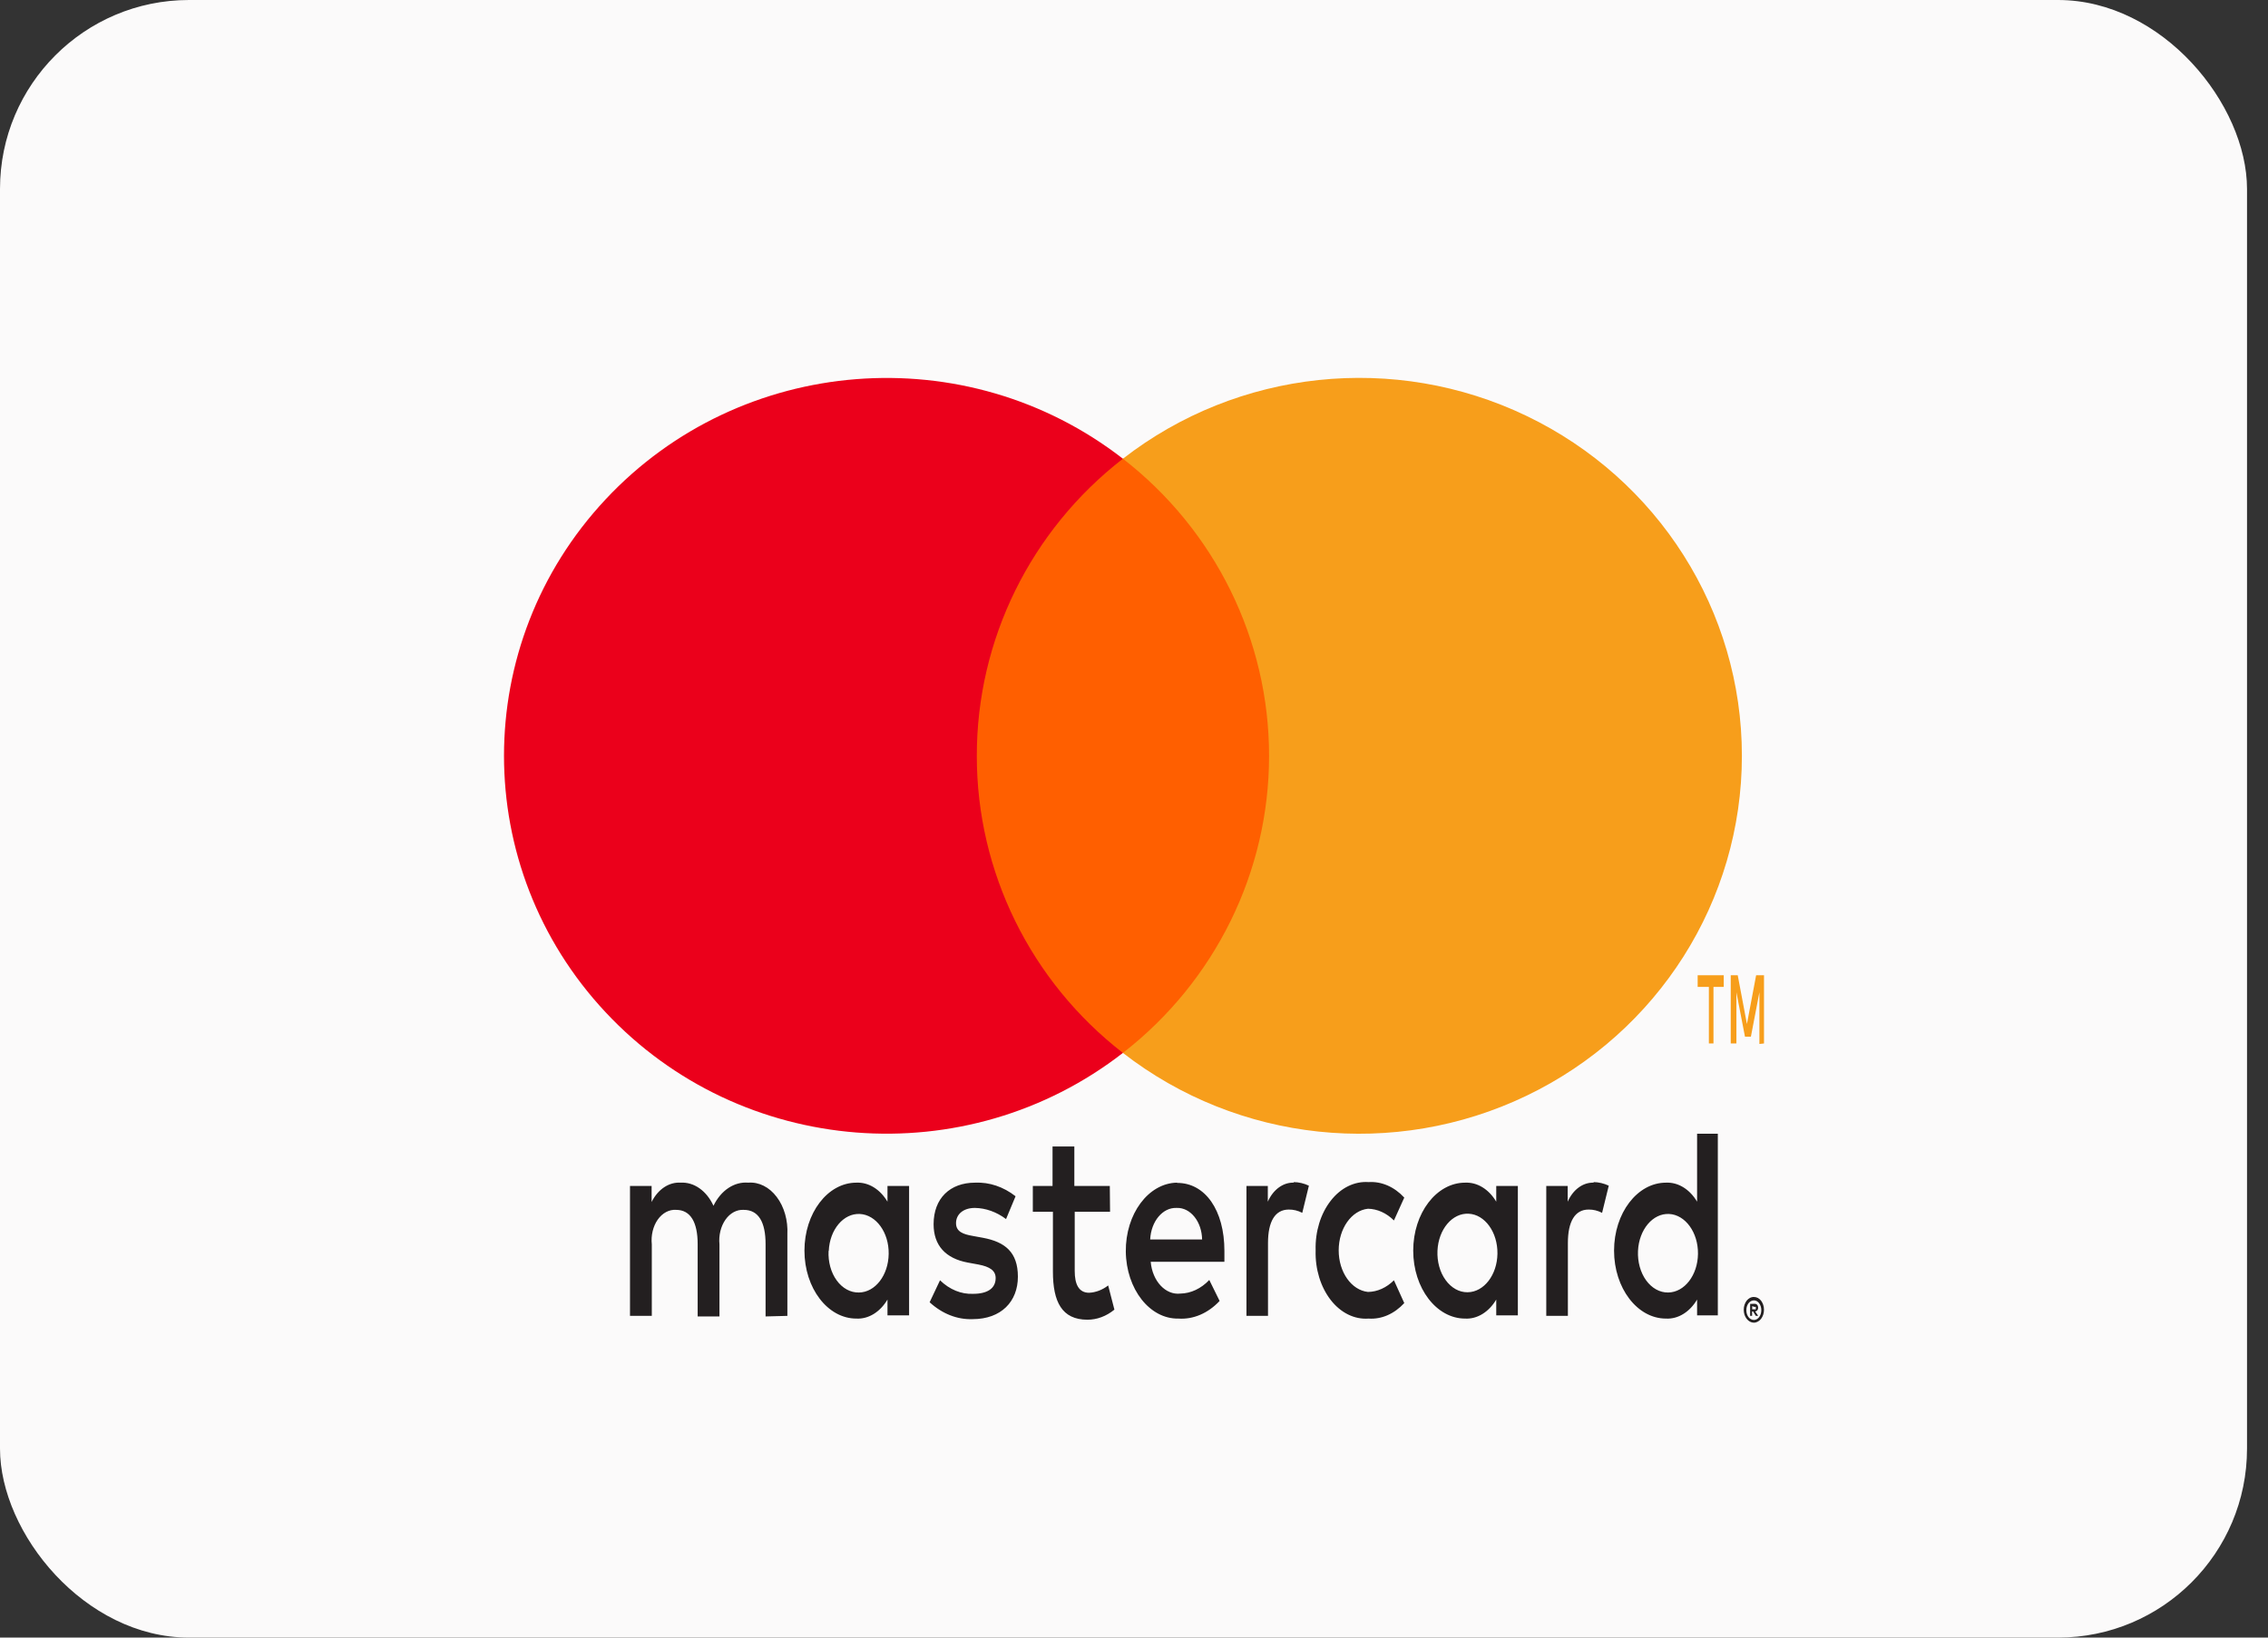
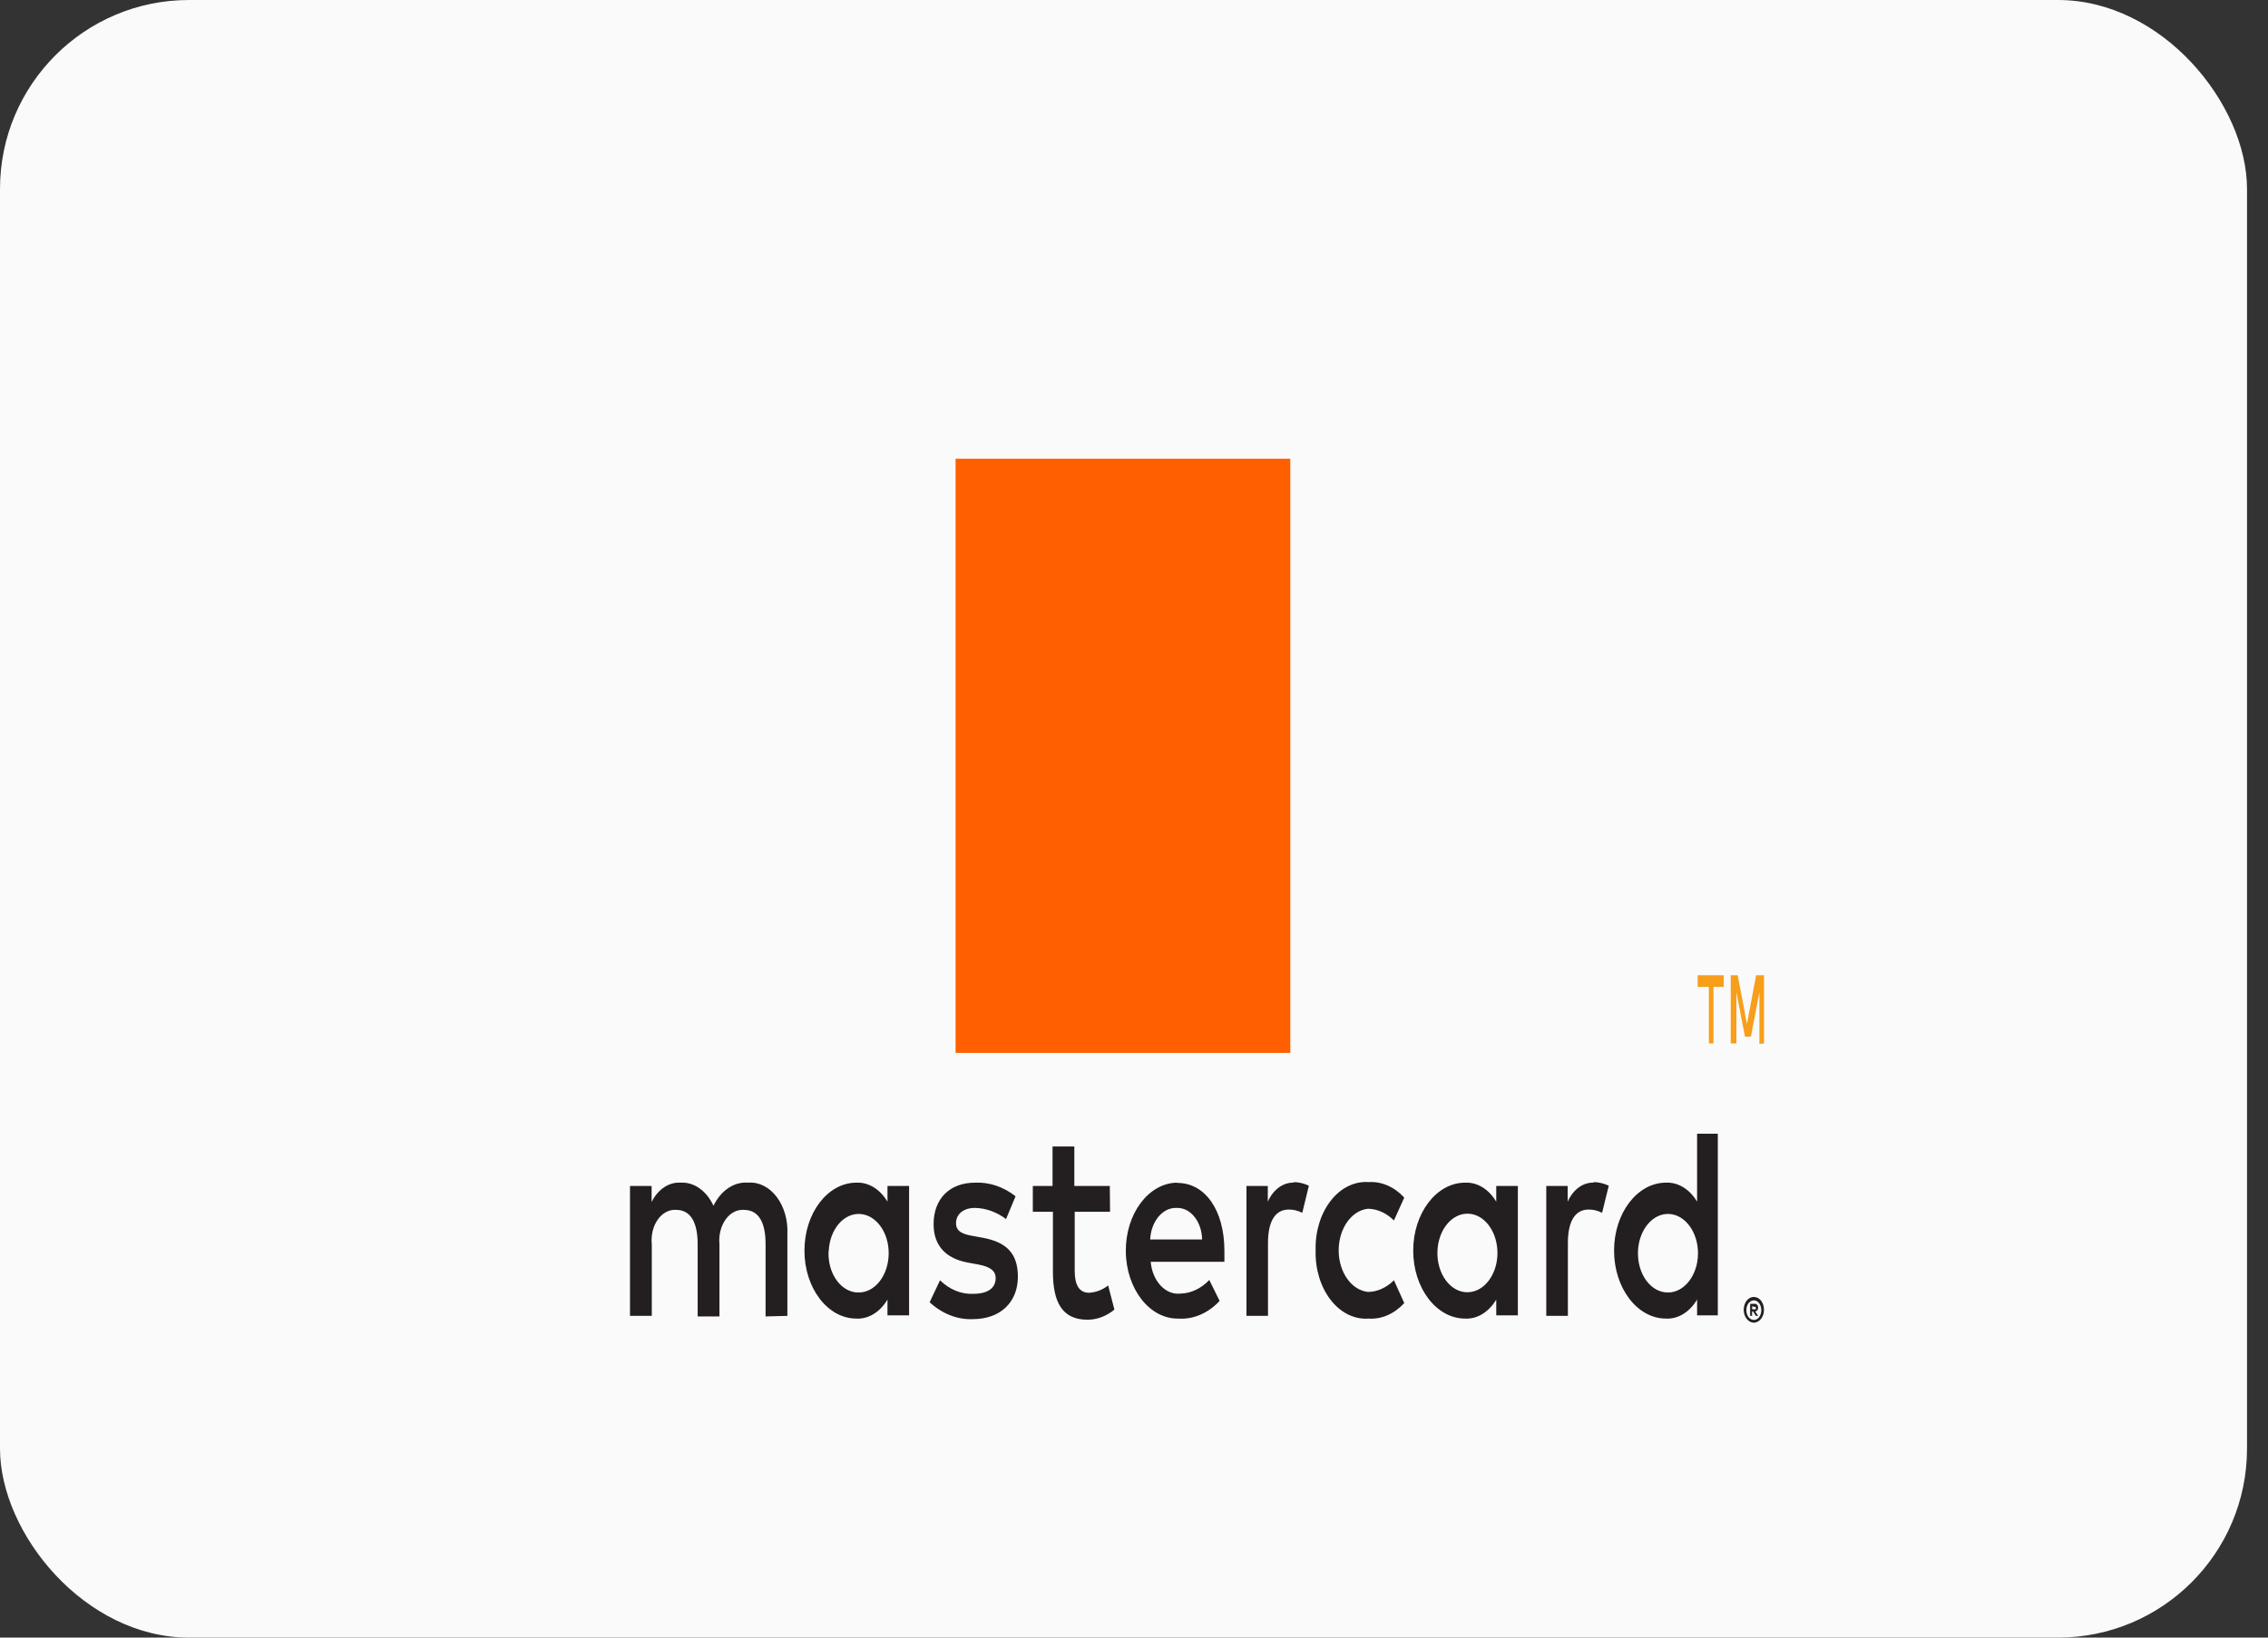
<svg xmlns="http://www.w3.org/2000/svg" width="36" height="26" viewBox="0 0 36 26" fill="none">
  <rect x="0" y="0" width="36" height="26" fill="#333333" stroke="none" />
  <rect width="35.667" height="26" rx="3" fill="#FBFAFA" />
  <path fill-rule="evenodd" clip-rule="evenodd" d="M27.267 19.86V18H26.938V19.079C26.82 18.88 26.636 18.768 26.444 18.777C25.989 18.777 25.62 19.26 25.62 19.856C25.62 20.452 25.989 20.935 26.444 20.935C26.636 20.945 26.82 20.832 26.938 20.633V20.884H27.267V19.86ZM17.053 18.829H17.616L17.62 19.239H17.059V20.18C17.059 20.387 17.122 20.525 17.287 20.525C17.394 20.52 17.498 20.48 17.59 20.409L17.689 20.793C17.56 20.898 17.412 20.953 17.261 20.953C16.855 20.953 16.713 20.668 16.713 20.189V19.239H16.394V18.829H16.707V18.203H17.053V18.829ZM12.498 19.597V20.892L12.152 20.901V19.753C12.152 19.403 12.04 19.209 11.806 19.209C11.696 19.202 11.589 19.259 11.515 19.365C11.441 19.471 11.406 19.614 11.42 19.757V20.901H11.074V19.753C11.074 19.403 10.959 19.209 10.732 19.209C10.622 19.201 10.515 19.258 10.44 19.364C10.366 19.47 10.331 19.614 10.346 19.757V20.892H10V18.829H10.343V19.084C10.444 18.881 10.62 18.765 10.804 18.777C11.016 18.765 11.216 18.906 11.325 19.144C11.444 18.898 11.656 18.758 11.878 18.777C12.046 18.764 12.211 18.847 12.329 19.004C12.448 19.161 12.509 19.377 12.498 19.597ZM20.539 18.777C20.369 18.77 20.209 18.886 20.124 19.079V18.829H19.785V20.892H20.127V19.735C20.127 19.394 20.239 19.204 20.457 19.204C20.53 19.203 20.603 19.221 20.671 19.256L20.776 18.825C20.698 18.788 20.616 18.769 20.532 18.768L20.539 18.777ZM15.478 18.777C15.704 18.767 15.927 18.842 16.12 18.993L15.969 19.355C15.818 19.242 15.648 19.181 15.475 19.178C15.287 19.178 15.175 19.282 15.175 19.42C15.175 19.558 15.293 19.597 15.442 19.623L15.606 19.653C15.949 19.718 16.157 19.878 16.157 20.27C16.157 20.663 15.893 20.944 15.438 20.944C15.195 20.953 14.956 20.859 14.756 20.676L14.921 20.327C15.072 20.474 15.257 20.55 15.445 20.542C15.679 20.542 15.804 20.452 15.804 20.292C15.804 20.175 15.715 20.111 15.527 20.076L15.363 20.046C15.01 19.981 14.819 19.774 14.819 19.437C14.819 19.027 15.079 18.777 15.478 18.777ZM25.299 18.777C25.128 18.77 24.969 18.886 24.884 19.079V18.829H24.544V20.892H24.887V19.735C24.887 19.394 24.999 19.204 25.216 19.204C25.29 19.203 25.362 19.221 25.43 19.256L25.536 18.825C25.458 18.788 25.375 18.769 25.292 18.768L25.299 18.777ZM21.122 20.639C20.962 20.433 20.875 20.149 20.883 19.856V19.848C20.875 19.554 20.962 19.27 21.122 19.065C21.281 18.859 21.5 18.752 21.724 18.768C21.929 18.755 22.131 18.842 22.29 19.014L22.126 19.377C22.007 19.259 21.863 19.194 21.714 19.191C21.451 19.219 21.249 19.507 21.249 19.852C21.249 20.197 21.451 20.484 21.714 20.512C21.863 20.51 22.007 20.445 22.126 20.327L22.29 20.689C22.131 20.861 21.929 20.949 21.724 20.935C21.5 20.952 21.281 20.844 21.122 20.639ZM24.093 19.856V18.829H23.75V19.079C23.632 18.88 23.448 18.768 23.256 18.777C22.801 18.777 22.432 19.26 22.432 19.856C22.432 20.452 22.801 20.935 23.256 20.935C23.448 20.945 23.632 20.832 23.75 20.633V20.884H24.093V19.856ZM23.311 19.27C23.052 19.257 22.833 19.517 22.817 19.856C22.809 20.029 22.855 20.198 22.946 20.323C23.037 20.449 23.163 20.519 23.295 20.517C23.554 20.515 23.765 20.242 23.769 19.903C23.773 19.564 23.57 19.282 23.311 19.27ZM18.682 18.777C18.227 18.785 17.864 19.275 17.87 19.871C17.877 20.467 18.25 20.944 18.705 20.935C18.942 20.951 19.175 20.851 19.359 20.655L19.195 20.322C19.065 20.459 18.903 20.535 18.737 20.538C18.501 20.565 18.292 20.341 18.265 20.033H19.435V19.86C19.435 19.213 19.129 18.781 18.687 18.781L18.682 18.777ZM18.961 19.321C18.886 19.227 18.786 19.175 18.682 19.178H18.676C18.456 19.169 18.27 19.391 18.257 19.679H19.081C19.079 19.544 19.036 19.415 18.961 19.321ZM27.843 20.592C27.863 20.592 27.883 20.598 27.902 20.607C27.921 20.617 27.938 20.632 27.953 20.65C27.967 20.669 27.979 20.691 27.987 20.715C28.004 20.766 28.004 20.824 27.987 20.875C27.979 20.899 27.967 20.921 27.953 20.94C27.938 20.958 27.921 20.973 27.902 20.983C27.882 20.994 27.861 21 27.839 21C27.775 20.999 27.718 20.951 27.691 20.875C27.674 20.824 27.674 20.766 27.691 20.715C27.699 20.691 27.711 20.669 27.725 20.65C27.74 20.632 27.758 20.617 27.776 20.607C27.798 20.596 27.821 20.591 27.844 20.592H27.843ZM27.84 20.957C27.857 20.957 27.872 20.952 27.887 20.944C27.901 20.936 27.914 20.924 27.925 20.909C27.968 20.848 27.968 20.755 27.925 20.694C27.914 20.679 27.901 20.667 27.887 20.659C27.872 20.65 27.855 20.646 27.839 20.646C27.823 20.646 27.806 20.651 27.791 20.659C27.776 20.667 27.763 20.679 27.752 20.694C27.709 20.755 27.709 20.848 27.752 20.909C27.763 20.924 27.776 20.936 27.791 20.944C27.808 20.953 27.826 20.958 27.844 20.957H27.84ZM27.892 20.717C27.88 20.705 27.864 20.699 27.849 20.7L27.78 20.702V20.892H27.811V20.821H27.826L27.87 20.892H27.908L27.86 20.821C27.873 20.82 27.886 20.813 27.895 20.801C27.903 20.791 27.907 20.777 27.907 20.763C27.907 20.745 27.902 20.728 27.892 20.717ZM27.813 20.737V20.788H27.849C27.855 20.791 27.862 20.791 27.869 20.788C27.871 20.782 27.871 20.775 27.869 20.769C27.871 20.763 27.871 20.756 27.869 20.75C27.862 20.747 27.855 20.747 27.849 20.75L27.813 20.737ZM26.494 19.274C26.235 19.261 26.016 19.522 26 19.86C25.992 20.033 26.038 20.202 26.129 20.328C26.22 20.453 26.346 20.523 26.478 20.521C26.737 20.519 26.948 20.247 26.952 19.907C26.956 19.568 26.752 19.287 26.494 19.274ZM14.43 19.86V18.829H14.087V19.079C13.969 18.88 13.785 18.768 13.593 18.777C13.138 18.777 12.769 19.26 12.769 19.856C12.769 20.452 13.138 20.935 13.593 20.935C13.785 20.945 13.969 20.832 14.087 20.633V20.884H14.43V19.86ZM13.648 19.274C13.389 19.261 13.17 19.522 13.155 19.86H13.152C13.143 20.034 13.19 20.204 13.281 20.329C13.373 20.455 13.5 20.524 13.633 20.521C13.892 20.519 14.102 20.247 14.106 19.907C14.111 19.568 13.907 19.287 13.648 19.274Z" fill="#231F20" />
  <rect x="15.168" y="7.283" width="5.313" height="9.434" fill="#FF5F00" />
-   <path d="M15.505 12.001C15.503 10.16 16.358 8.42 17.824 7.283C15.335 5.35 11.759 5.632 9.611 7.93C7.463 10.228 7.463 13.772 9.611 16.07C11.759 18.369 15.335 18.65 17.824 16.717C16.359 15.581 15.503 13.841 15.505 12.001Z" fill="#EB001B" />
-   <path d="M27.649 12.001C27.649 14.298 26.322 16.393 24.23 17.397C22.139 18.401 19.652 18.137 17.824 16.717C19.289 15.579 20.144 13.841 20.144 12C20.144 10.159 19.289 8.42 17.824 7.283C19.652 5.863 22.139 5.599 24.23 6.603C26.322 7.607 27.649 9.702 27.649 11.999V12.001Z" fill="#F79E1B" />
  <path fill-rule="evenodd" clip-rule="evenodd" d="M27.198 15.669V16.567H27.125V15.669H26.947V15.484H27.361V15.669H27.198ZM28 15.484V16.567L27.927 16.575V15.755L27.792 16.459H27.698L27.562 15.755V16.567H27.472V15.484H27.583L27.729 16.258L27.875 15.484H28Z" fill="#F79E1B" />
</svg>